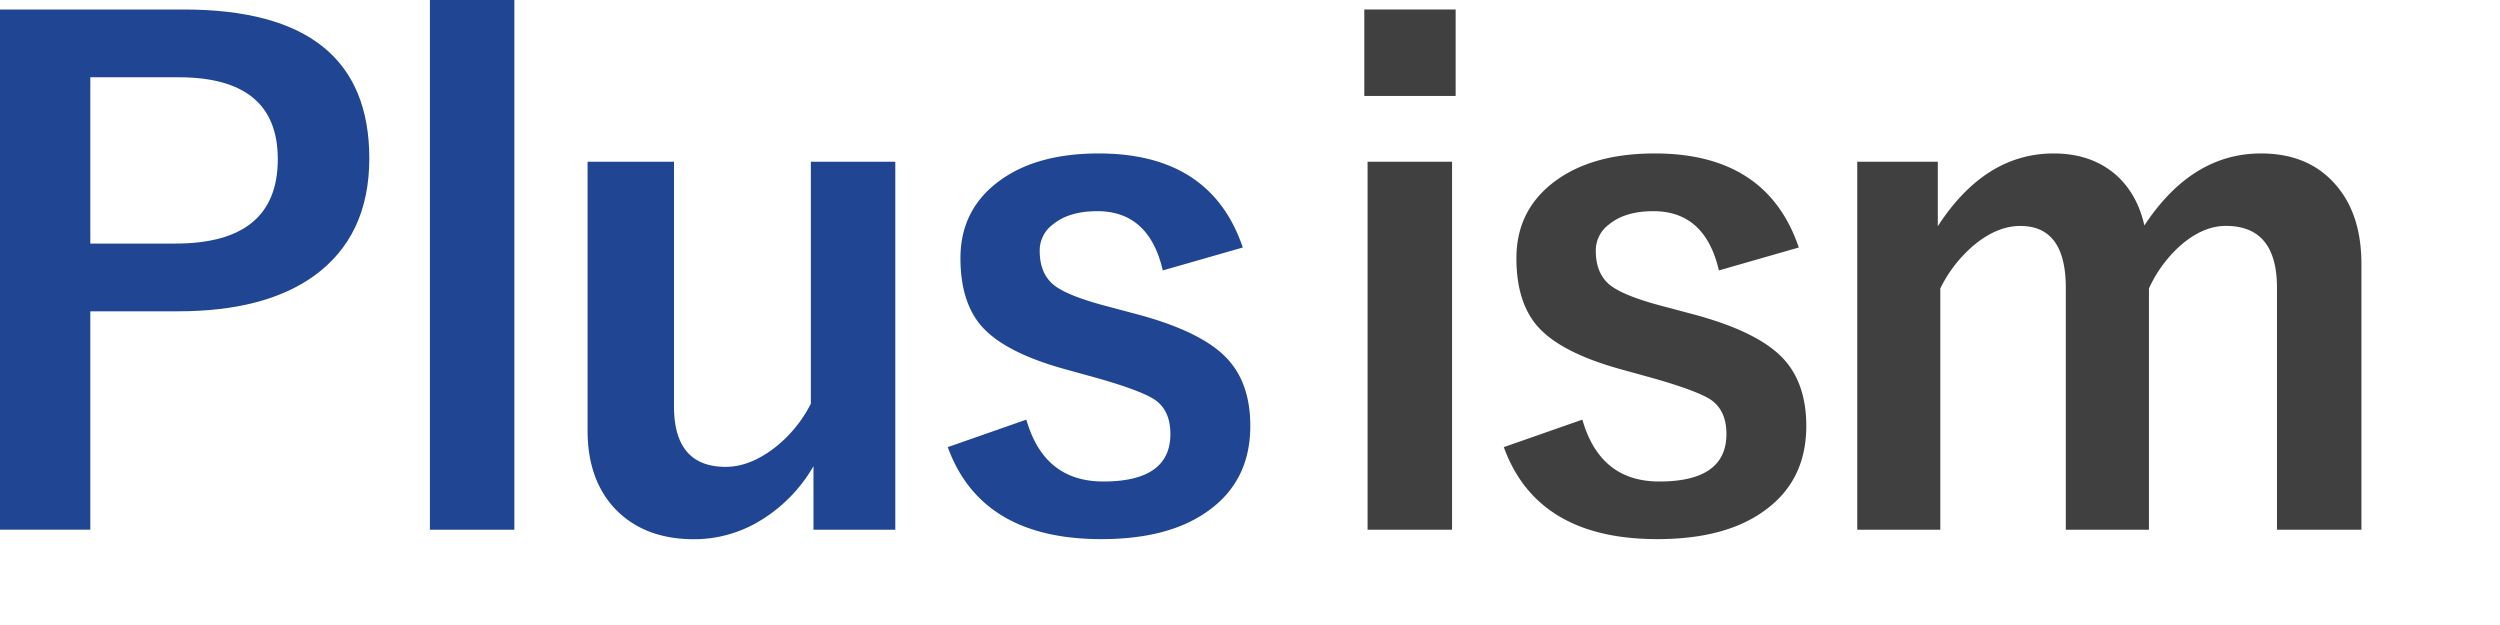
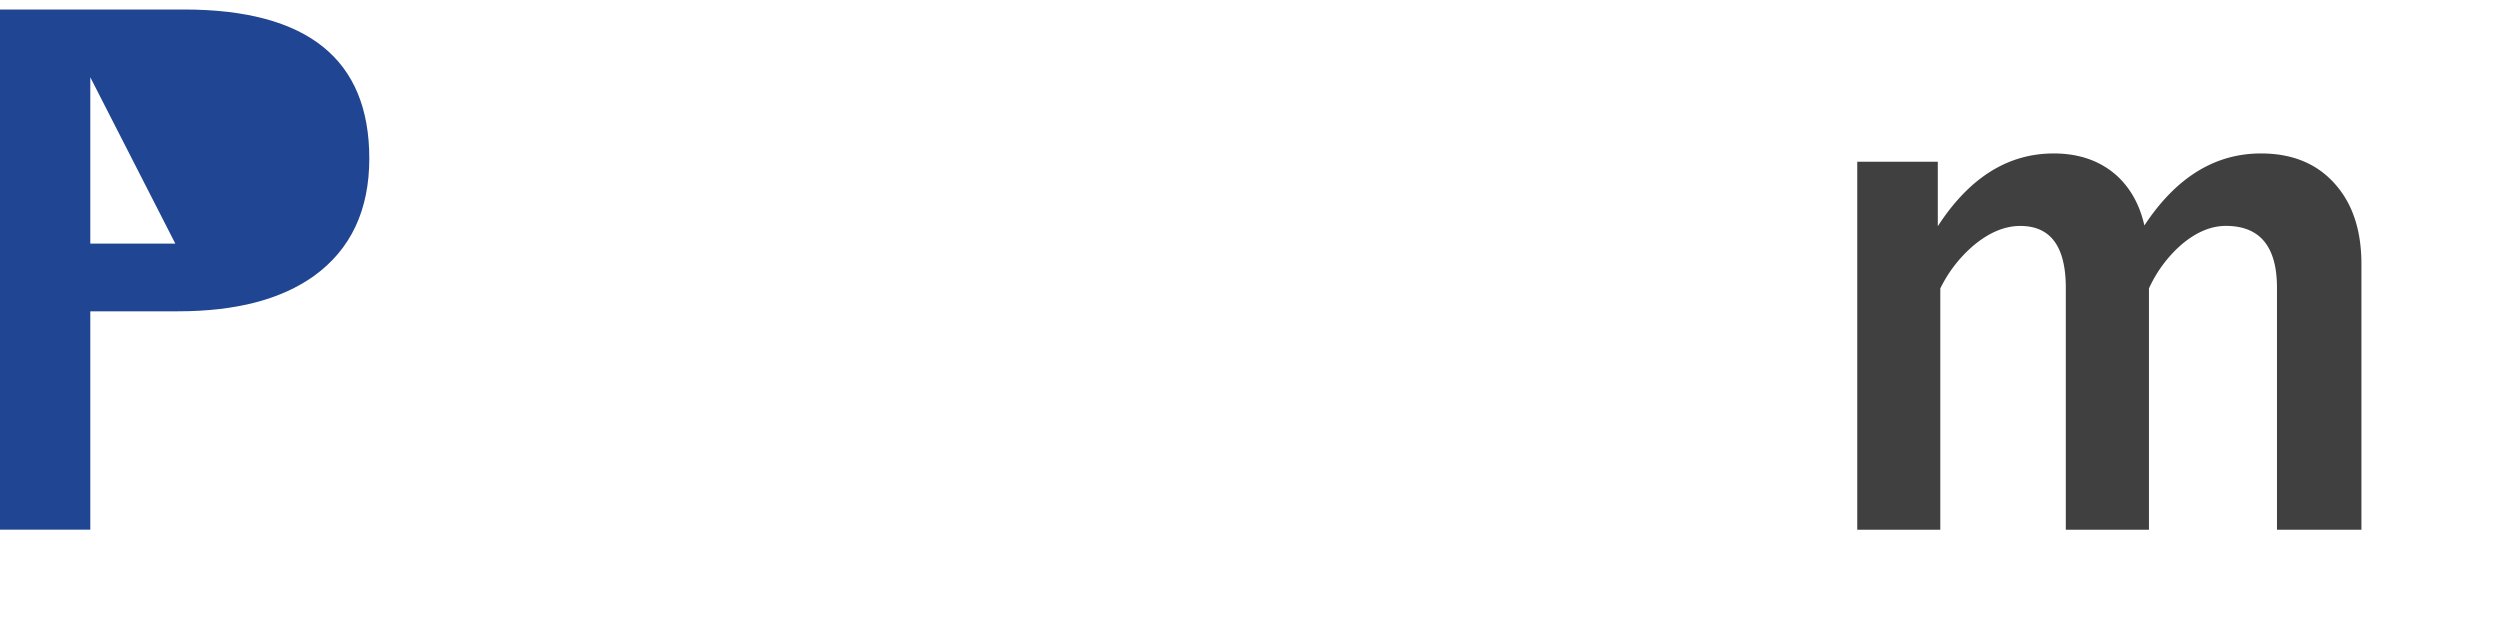
<svg xmlns="http://www.w3.org/2000/svg" id="Plusism" viewBox="0 0 1000 250">
  <defs>
    <style>.cls-1{fill:#204592;}.cls-2{fill:#404040;}</style>
  </defs>
-   <path class="cls-1" d="M24.88,18.42H98.35q74.25,0,74.25,59.58,0,31-22.13,47-19.77,14.14-54.35,14.14H61v87.35H24.88ZM61,45.53v66.52h34q41,0,41-33.78,0-32.74-39.68-32.74Z" transform="translate(-24.88 -14.62)" />
-   <path class="cls-1" d="M230.63,14.62V226.51H196.84V14.62Z" transform="translate(-24.88 -14.62)" />
-   <path class="cls-1" d="M383,79.31v147.2H350.27V201.1a60.91,60.91,0,0,1-22.13,22.27,50.7,50.7,0,0,1-25.67,6.94q-20,0-31.69-12.31-10.87-11.66-10.87-31.17V79.31h34.57v97.83q0,24.23,20.69,24.22,9.94,0,20.17-8.11a52.36,52.36,0,0,0,13.88-17.16V79.31Z" transform="translate(-24.88 -14.62)" />
-   <path class="cls-1" d="M522,113.62l-32,9.17q-5.5-23.7-26.19-23.7-11.26,0-17.68,5.24a12.91,12.91,0,0,0-5.37,10.6q0,9.3,5.89,13.88,5.5,4.2,20.3,8.12l12.31,3.28q26.72,7.06,36.8,18.2Q525,168.24,525,185q0,22-16.9,34-15.58,11.27-42.69,11.27-48.06,0-61.42-36.8l31.43-11q7.07,24.75,30.78,24.75,26.83,0,26.84-19,0-9.44-6.28-13.75-5.39-3.54-22.14-8.38l-12.31-3.41q-25.53-6.81-35-17.81-8.25-9.69-8.25-27,0-19.77,16.11-31.29Q440,76,464.34,76,509.27,76,522,113.62Z" transform="translate(-24.88 -14.62)" />
-   <path class="cls-2" d="M607.14,18.42V53H570.6V18.42ZM605.7,79.31v147.2H571.91V79.31Z" transform="translate(-24.88 -14.62)" />
-   <path class="cls-2" d="M744.39,113.62l-31.95,9.17q-5.51-23.7-26.19-23.7-11.26,0-17.68,5.24a12.91,12.91,0,0,0-5.37,10.6q0,9.3,5.89,13.88,5.5,4.2,20.3,8.12l12.31,3.28q26.71,7.06,36.8,18.2,8.89,9.83,8.9,26.59,0,22-16.89,34-15.59,11.27-42.69,11.27-48.06,0-61.42-36.8l31.43-11q7.06,24.75,30.77,24.75,26.85,0,26.85-19,0-9.44-6.29-13.75Q703.79,171,687,166.14l-12.31-3.41q-25.53-6.81-35-17.81-8.25-9.69-8.25-27,0-19.77,16.1-31.29Q662.42,76,686.77,76,731.68,76,744.39,113.62Z" transform="translate(-24.88 -14.62)" />
+   <path class="cls-1" d="M24.88,18.42H98.35q74.25,0,74.25,59.58,0,31-22.13,47-19.77,14.14-54.35,14.14H61v87.35H24.88ZM61,45.53v66.52h34Z" transform="translate(-24.88 -14.62)" />
  <path class="cls-2" d="M800,79.31v25.8Q818.86,76,846.35,76q15.33,0,25.28,8.9,8.25,7.61,11,19.91Q901.62,76,929.25,76q19.51,0,30.38,13.09,9.82,11.67,9.82,31.17V226.51H935.67V129.73q0-24.75-20.43-24.75-9.18,0-18.21,7.86A51.81,51.81,0,0,0,884.46,130v96.52H851.2V129.73Q851.2,105,833,105q-9.3,0-18.6,7.73A53.34,53.34,0,0,0,801,130v96.52H767.78V79.31Z" transform="translate(-24.88 -14.62)" />
</svg>